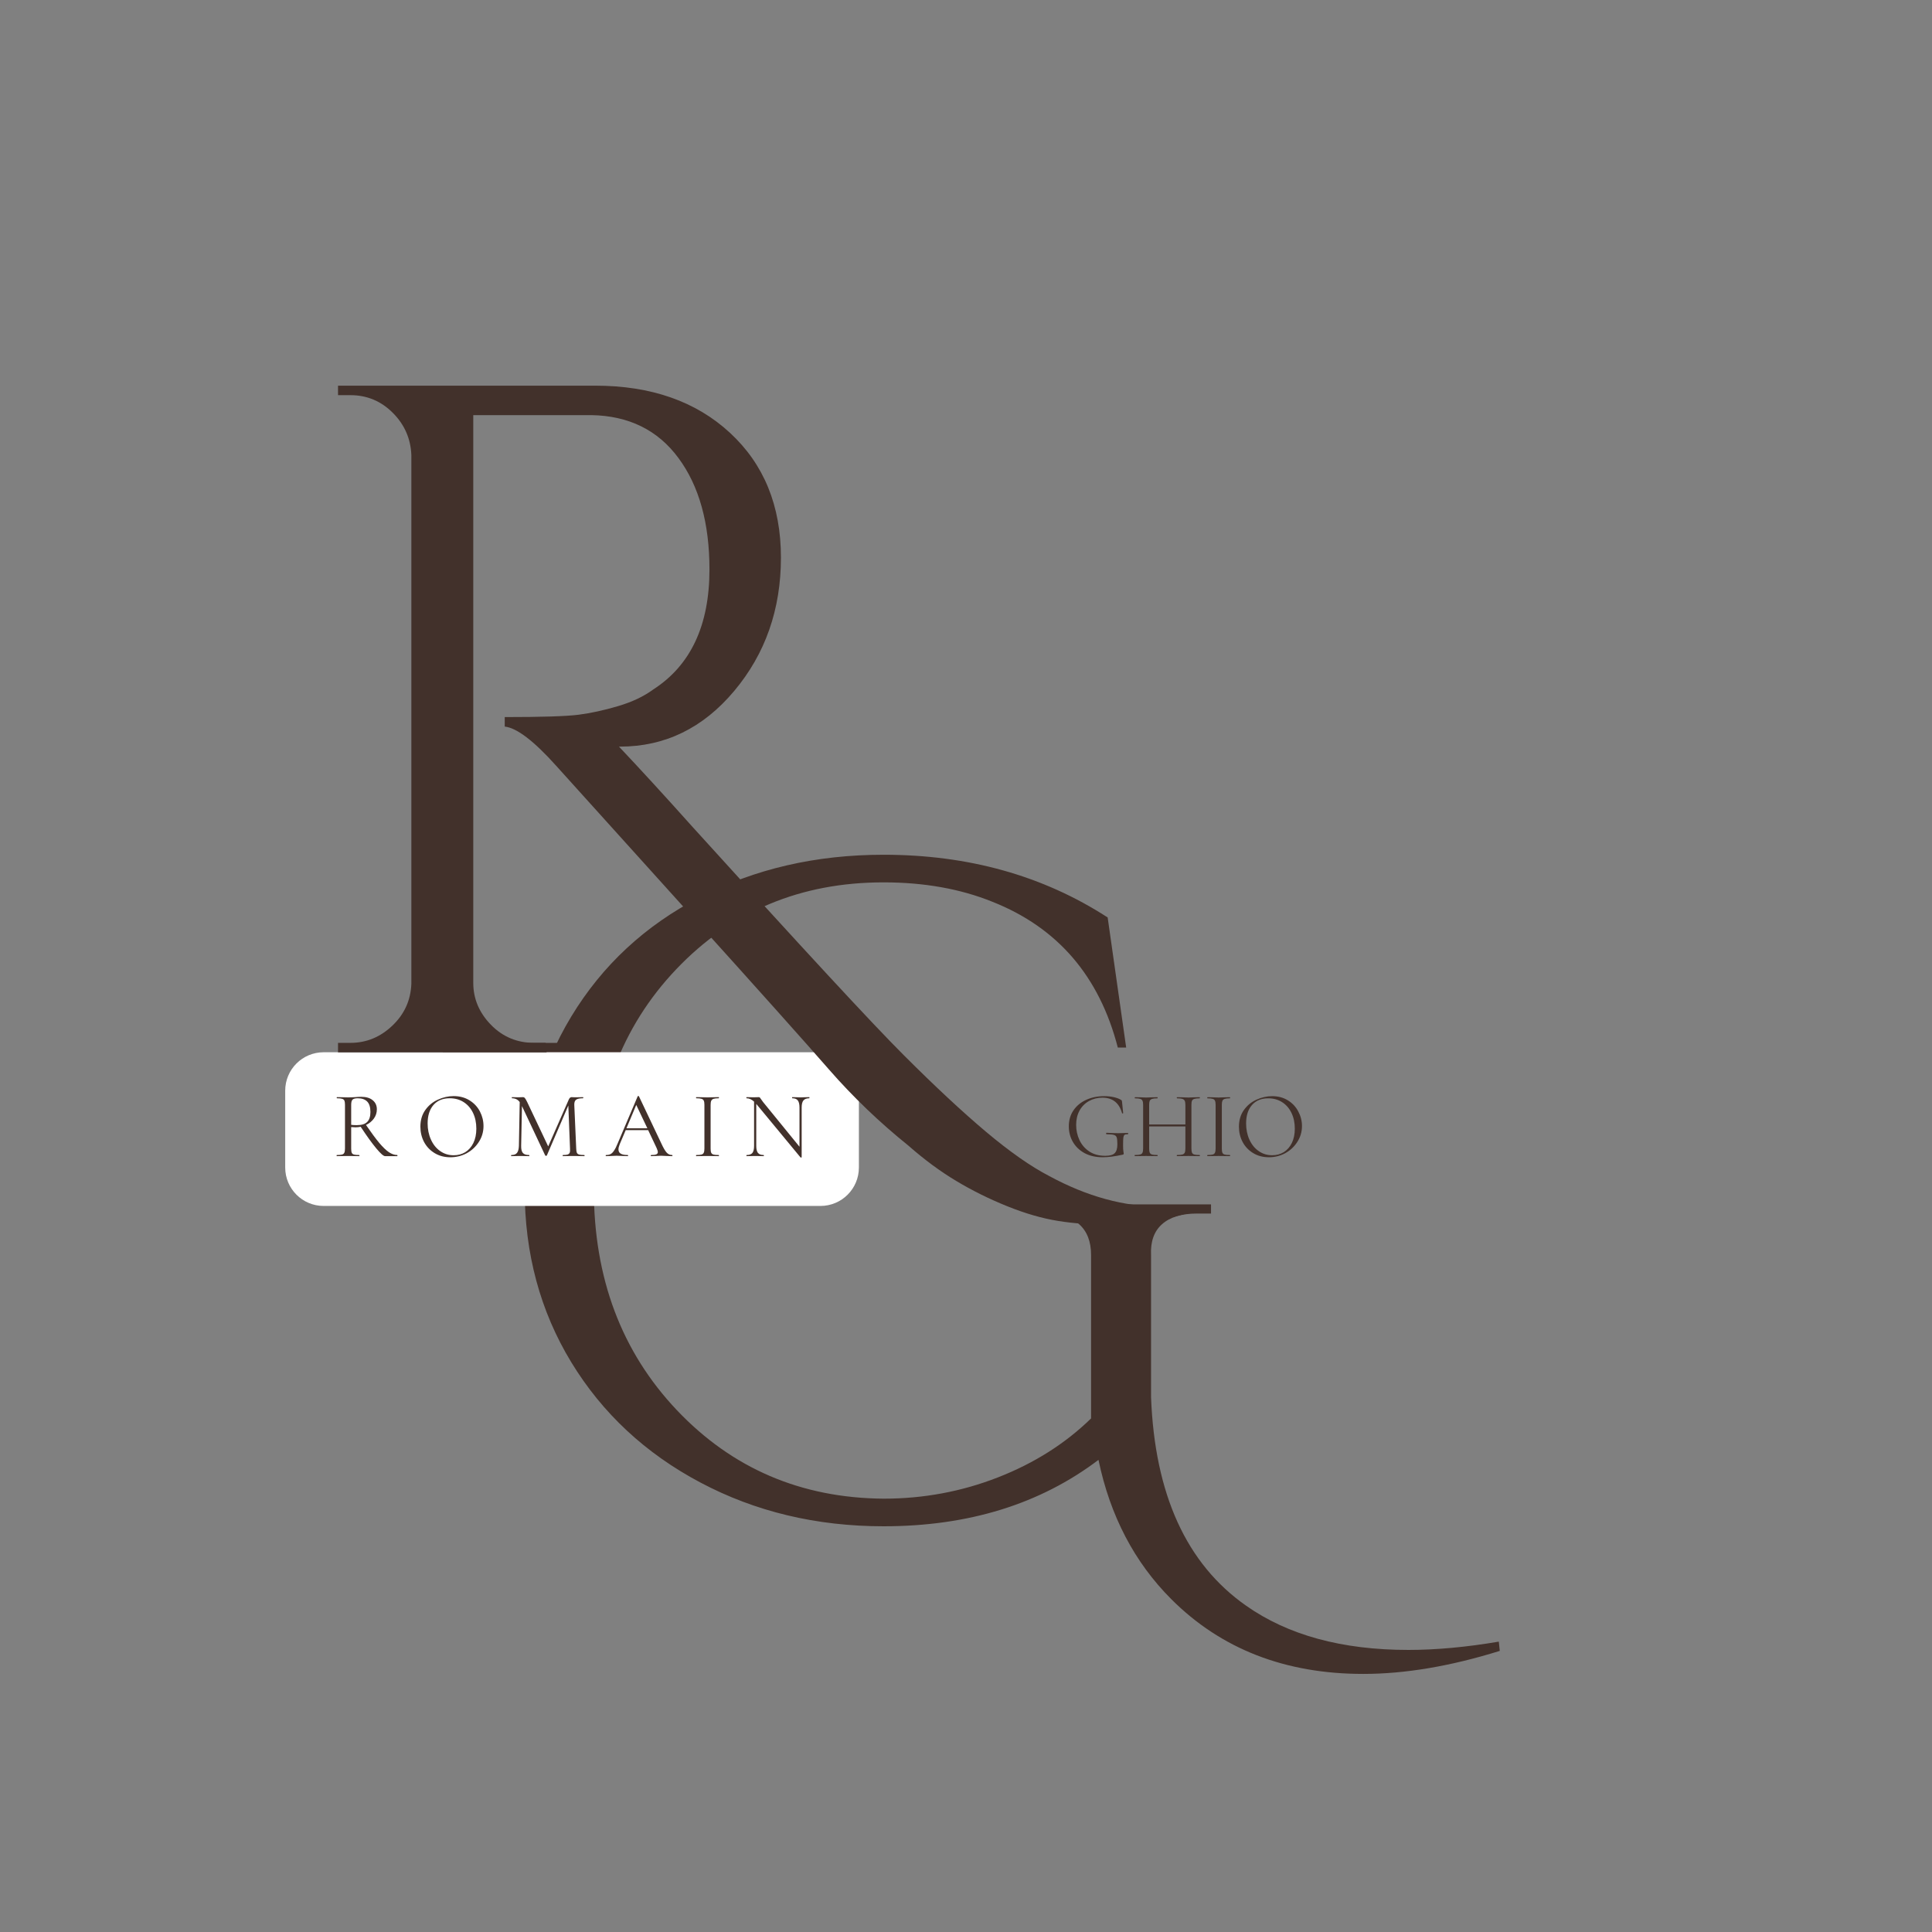
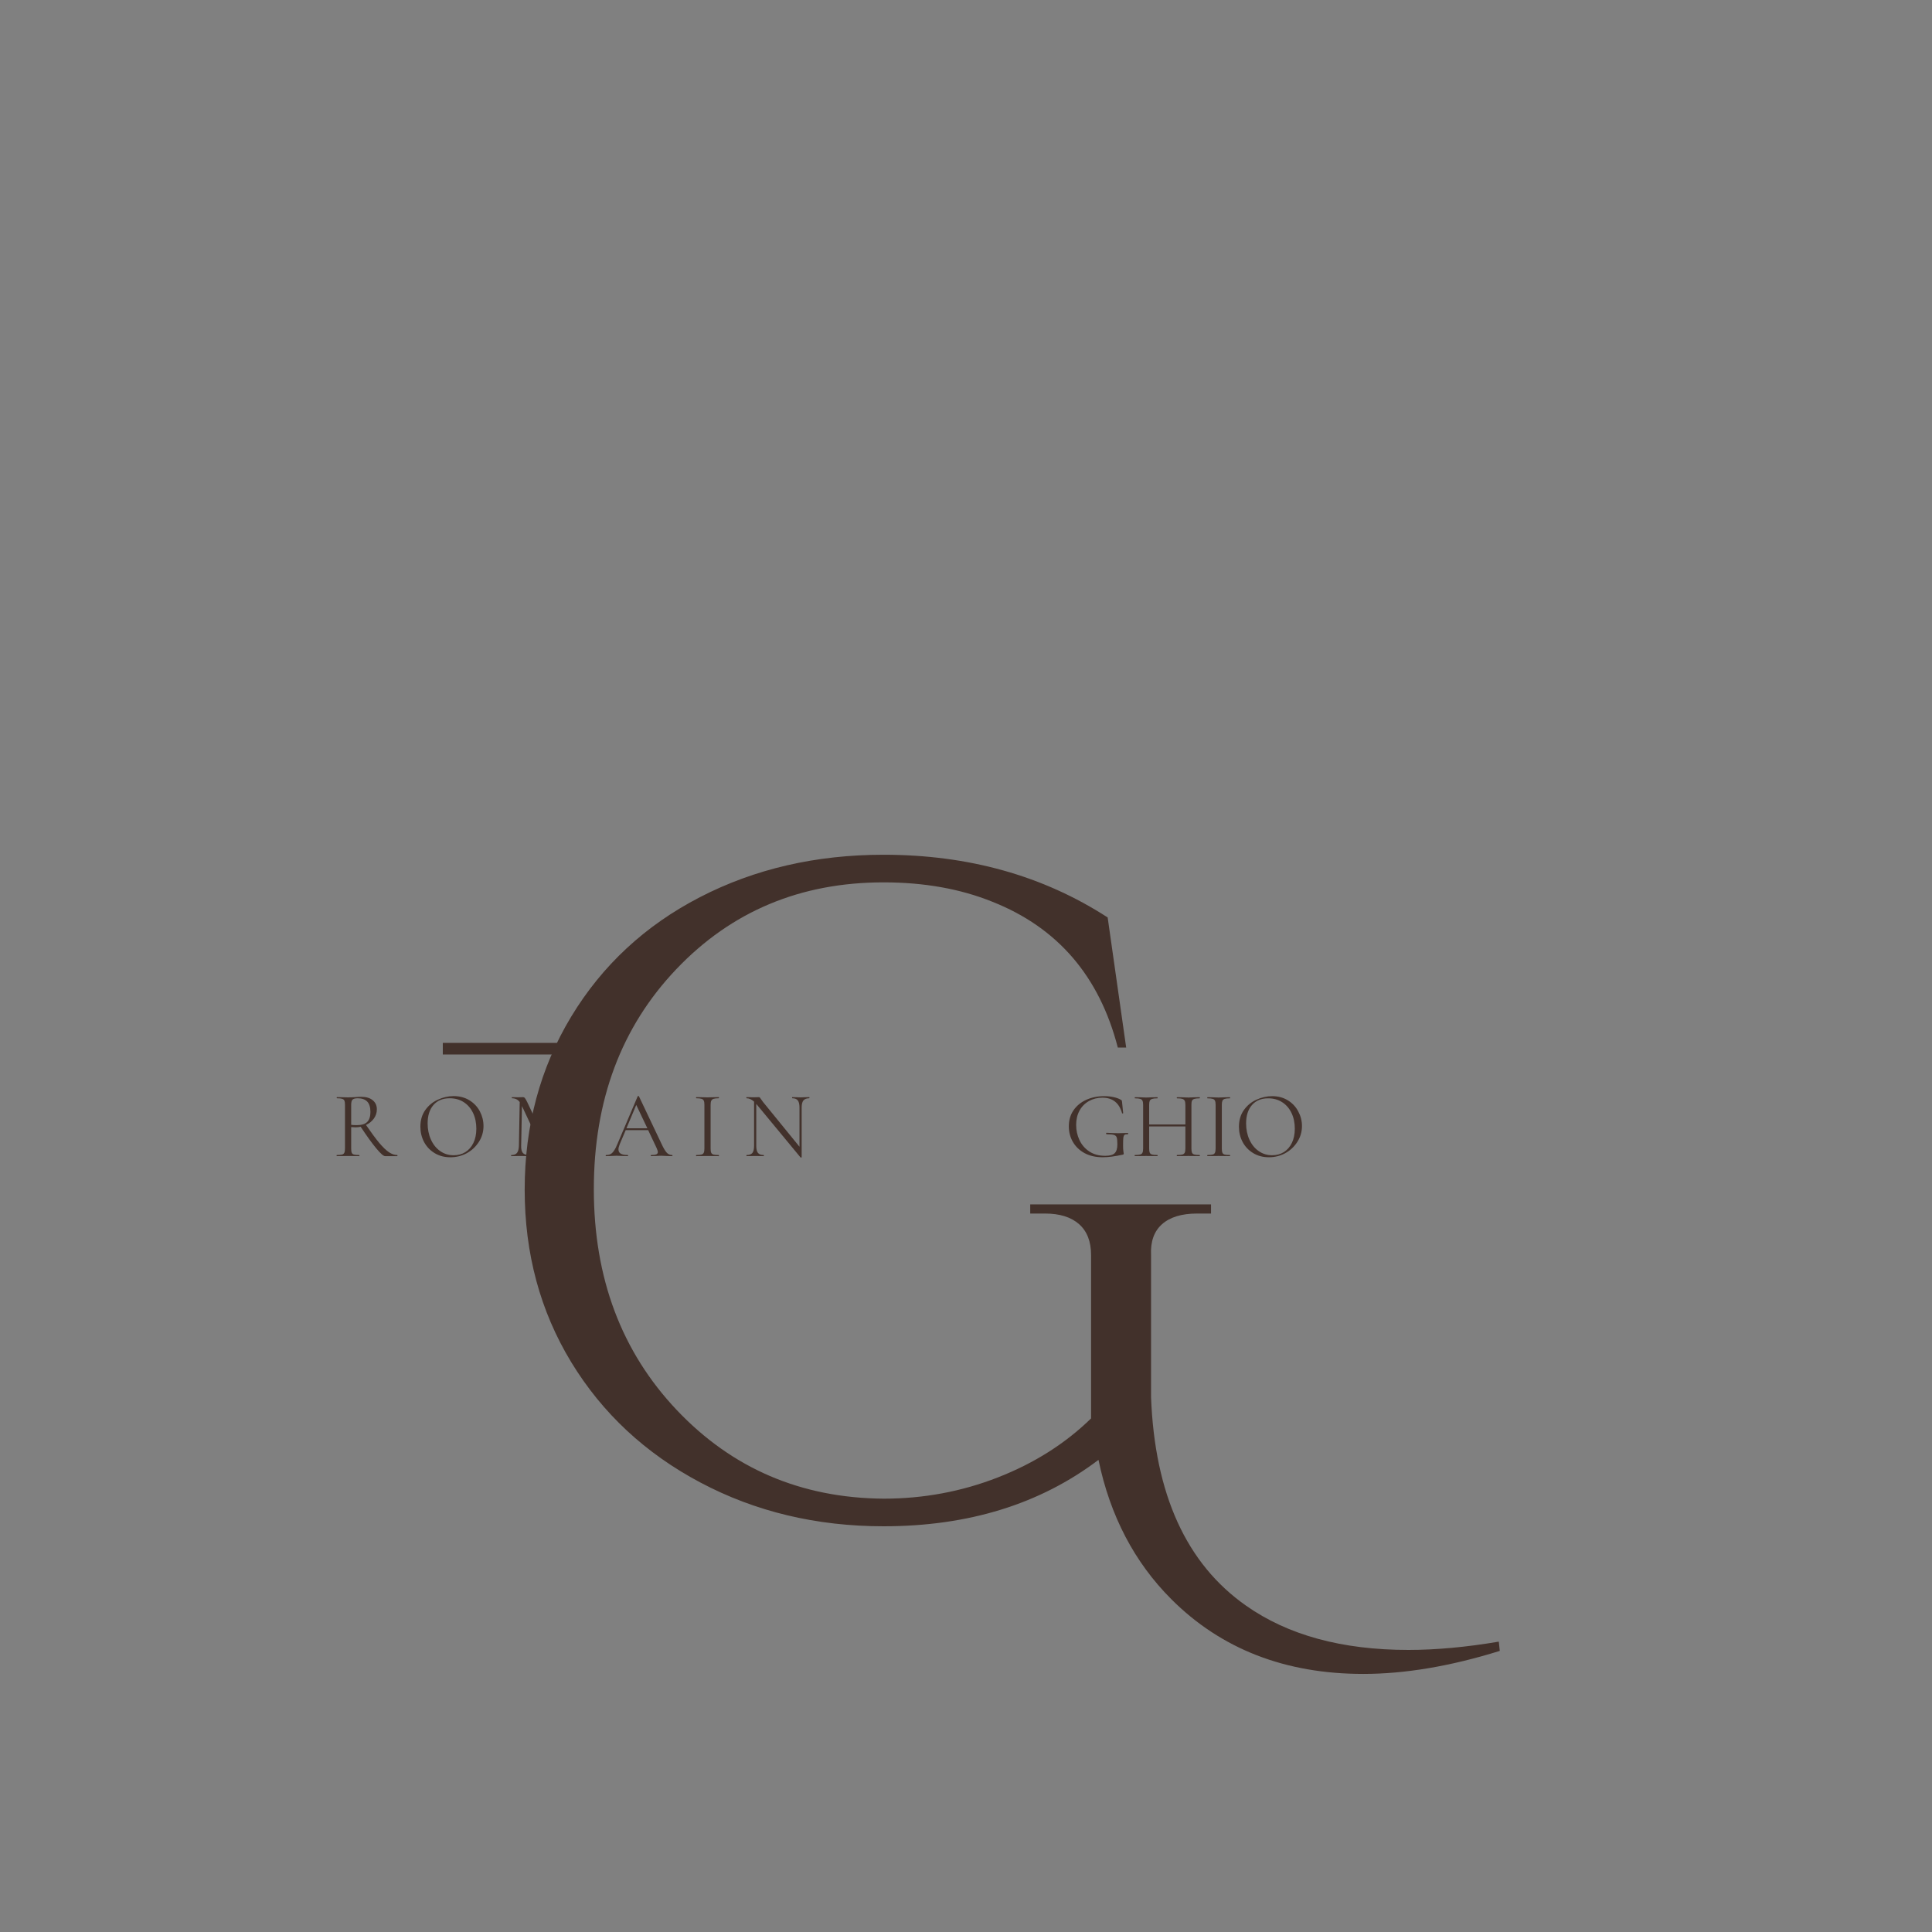
<svg xmlns="http://www.w3.org/2000/svg" width="500" zoomAndPan="magnify" viewBox="0 0 375 375" height="500" preserveAspectRatio="xMidYMid meet" version="1.0">
  <rect x="0" y="0" width="375" height="375" fill="#808080" stroke="none" />
  <defs>
    <g />
  </defs>
  <g fill="#42312b" fill-opacity="1">
    <g transform="translate(91.09, 293.75)">
      <g>
        <path d="M 173.516 31.156 C 158.348 31.156 145.93 26.32 136.266 16.656 C 129.098 9.488 124.383 0.473 122.125 -10.391 C 110.781 -1.797 96.875 2.5 80.406 2.5 C 67.383 2.5 55.531 -0.332 44.844 -6 C 34.164 -11.664 25.812 -19.453 19.781 -29.359 C 13.758 -39.273 10.75 -50.438 10.75 -62.844 C 10.75 -75.258 13.758 -86.453 19.781 -96.422 C 25.812 -106.391 34.141 -114.117 44.766 -119.609 C 55.391 -125.098 67.27 -127.844 80.406 -127.844 C 96.875 -127.844 111.375 -123.785 123.906 -115.672 L 127.5 -90.422 L 125.875 -90.422 C 122.301 -104.273 114.188 -113.707 101.531 -118.719 C 95.32 -121.227 88.281 -122.484 80.406 -122.484 C 64.281 -122.484 50.875 -116.867 40.188 -105.641 C 29.508 -94.422 24.172 -80.188 24.172 -62.938 C 24.172 -45.688 29.539 -31.391 40.281 -20.047 C 51.031 -8.711 64.406 -2.984 80.406 -2.859 C 88.156 -2.859 95.551 -4.234 102.594 -6.984 C 109.645 -9.734 115.676 -13.551 120.688 -18.438 L 120.688 -50.141 C 120.688 -52.766 119.91 -54.766 118.359 -56.141 C 116.805 -57.516 114.598 -58.203 111.734 -58.203 L 108.875 -58.203 L 108.875 -59.984 L 143.969 -59.984 L 143.969 -58.203 L 141.281 -58.203 C 138.289 -58.203 136.02 -57.516 134.469 -56.141 C 132.914 -54.766 132.203 -52.766 132.328 -50.141 L 132.328 -22.562 C 133.047 -3.695 139.191 9.789 150.766 17.906 C 158.891 23.633 169.395 26.5 182.281 26.5 C 187.656 26.5 193.504 25.961 199.828 24.891 L 200.016 26.688 C 190.461 29.664 181.629 31.156 173.516 31.156 Z M 173.516 31.156 " />
      </g>
    </g>
  </g>
  <path stroke-linecap="butt" transform="matrix(0.75, 0, -0, 0.75, 85.95, 202.425)" fill="none" stroke-linejoin="miter" d="M -0.001 1.501 L 41.056 1.501 " stroke="#42312b" stroke-width="3" stroke-opacity="1" stroke-miterlimit="4" />
-   <path fill="#ffffff" d="M 62.816 204.242 L 159.254 204.242 C 163.371 204.242 166.711 207.582 166.711 211.699 L 166.711 226.613 C 166.711 230.734 163.371 234.074 159.254 234.074 L 62.816 234.074 C 58.695 234.074 55.359 230.734 55.359 226.613 L 55.359 211.699 C 55.359 207.582 58.695 204.242 62.816 204.242 Z M 62.816 204.242 " fill-opacity="1" fill-rule="nonzero" />
  <g fill="#42312b" fill-opacity="1">
    <g transform="translate(64.586, 224.407)">
      <g>
        <path d="M 12.516 -0.219 C 12.547 -0.219 12.562 -0.18 12.562 -0.109 C 12.562 -0.035 12.547 0 12.516 0 L 10.156 0 C 9.852 0 9.281 -0.504 8.438 -1.516 C 7.594 -2.535 6.586 -3.93 5.422 -5.703 C 5.098 -5.629 4.758 -5.594 4.406 -5.594 C 4.32 -5.594 4.047 -5.609 3.578 -5.641 L 3.578 -1.484 C 3.578 -1.109 3.613 -0.832 3.688 -0.656 C 3.758 -0.488 3.898 -0.375 4.109 -0.312 C 4.328 -0.25 4.664 -0.219 5.125 -0.219 C 5.164 -0.219 5.188 -0.18 5.188 -0.109 C 5.188 -0.035 5.164 0 5.125 0 C 4.75 0 4.453 -0.004 4.234 -0.016 L 2.969 -0.031 L 1.719 -0.016 C 1.5 -0.004 1.188 0 0.781 0 C 0.758 0 0.75 -0.035 0.75 -0.109 C 0.75 -0.18 0.758 -0.219 0.781 -0.219 C 1.25 -0.219 1.594 -0.25 1.812 -0.312 C 2.031 -0.375 2.176 -0.492 2.25 -0.672 C 2.332 -0.848 2.375 -1.117 2.375 -1.484 L 2.375 -9.969 C 2.375 -10.332 2.336 -10.598 2.266 -10.766 C 2.191 -10.941 2.047 -11.062 1.828 -11.125 C 1.617 -11.195 1.285 -11.234 0.828 -11.234 C 0.785 -11.234 0.766 -11.27 0.766 -11.344 C 0.766 -11.414 0.785 -11.453 0.828 -11.453 L 1.719 -11.438 C 2.238 -11.414 2.656 -11.406 2.969 -11.406 C 3.238 -11.406 3.488 -11.41 3.719 -11.422 C 3.945 -11.43 4.145 -11.441 4.312 -11.453 C 4.758 -11.492 5.164 -11.516 5.531 -11.516 C 6.5 -11.516 7.242 -11.289 7.766 -10.844 C 8.297 -10.406 8.562 -9.82 8.562 -9.094 C 8.562 -8.426 8.367 -7.828 7.984 -7.297 C 7.598 -6.766 7.086 -6.348 6.453 -6.047 C 7.473 -4.566 8.332 -3.406 9.031 -2.562 C 9.738 -1.727 10.363 -1.129 10.906 -0.766 C 11.457 -0.398 11.992 -0.219 12.516 -0.219 Z M 3.578 -6.078 C 3.879 -6.035 4.238 -6.016 4.656 -6.016 C 5.602 -6.016 6.281 -6.223 6.688 -6.641 C 7.102 -7.055 7.312 -7.695 7.312 -8.562 C 7.312 -9.508 7.098 -10.191 6.672 -10.609 C 6.254 -11.023 5.645 -11.234 4.844 -11.234 C 4.363 -11.234 4.031 -11.145 3.844 -10.969 C 3.664 -10.801 3.578 -10.457 3.578 -9.938 Z M 3.578 -6.078 " />
      </g>
    </g>
  </g>
  <g fill="#42312b" fill-opacity="1">
    <g transform="translate(80.706, 224.407)">
      <g>
        <path d="M 6.703 0.219 C 5.566 0.219 4.555 -0.047 3.672 -0.578 C 2.785 -1.109 2.098 -1.828 1.609 -2.734 C 1.129 -3.648 0.891 -4.645 0.891 -5.719 C 0.891 -6.977 1.207 -8.055 1.844 -8.953 C 2.477 -9.848 3.297 -10.52 4.297 -10.969 C 5.297 -11.426 6.312 -11.656 7.344 -11.656 C 8.508 -11.656 9.531 -11.383 10.406 -10.844 C 11.289 -10.301 11.969 -9.582 12.438 -8.688 C 12.906 -7.789 13.141 -6.844 13.141 -5.844 C 13.141 -4.727 12.844 -3.707 12.25 -2.781 C 11.664 -1.852 10.883 -1.117 9.906 -0.578 C 8.926 -0.047 7.859 0.219 6.703 0.219 Z M 7.344 -0.172 C 8.176 -0.172 8.926 -0.367 9.594 -0.766 C 10.258 -1.172 10.785 -1.766 11.172 -2.547 C 11.555 -3.328 11.75 -4.254 11.75 -5.328 C 11.75 -6.484 11.535 -7.504 11.109 -8.391 C 10.68 -9.285 10.078 -9.984 9.297 -10.484 C 8.523 -10.984 7.617 -11.234 6.578 -11.234 C 5.234 -11.234 4.18 -10.797 3.422 -9.922 C 2.672 -9.055 2.297 -7.867 2.297 -6.359 C 2.297 -5.211 2.508 -4.164 2.938 -3.219 C 3.363 -2.27 3.961 -1.523 4.734 -0.984 C 5.504 -0.441 6.375 -0.172 7.344 -0.172 Z M 7.344 -0.172 " />
      </g>
    </g>
  </g>
  <g fill="#42312b" fill-opacity="1">
    <g transform="translate(98.531, 224.407)">
      <g>
        <path d="M 14.875 -0.219 C 14.914 -0.219 14.938 -0.18 14.938 -0.109 C 14.938 -0.035 14.914 0 14.875 0 C 14.5 0 14.203 -0.004 13.984 -0.016 L 12.719 -0.031 L 11.547 -0.016 C 11.348 -0.004 11.07 0 10.719 0 C 10.695 0 10.688 -0.035 10.688 -0.109 C 10.688 -0.18 10.695 -0.219 10.719 -0.219 C 11.133 -0.219 11.441 -0.25 11.641 -0.312 C 11.848 -0.383 11.984 -0.504 12.047 -0.672 C 12.117 -0.848 12.141 -1.117 12.109 -1.484 L 11.781 -9.828 L 7.609 -0.125 C 7.578 -0.082 7.523 -0.062 7.453 -0.062 C 7.398 -0.062 7.348 -0.082 7.297 -0.125 L 2.781 -9.719 L 2.625 -2 C 2.613 -1.352 2.723 -0.895 2.953 -0.625 C 3.18 -0.352 3.586 -0.219 4.172 -0.219 C 4.203 -0.219 4.219 -0.18 4.219 -0.109 C 4.219 -0.035 4.203 0 4.172 0 C 3.836 0 3.578 -0.004 3.391 -0.016 L 2.406 -0.031 L 1.453 -0.016 C 1.273 -0.004 1.031 0 0.719 0 C 0.688 0 0.672 -0.035 0.672 -0.109 C 0.672 -0.18 0.688 -0.219 0.719 -0.219 C 1.227 -0.219 1.594 -0.352 1.812 -0.625 C 2.039 -0.906 2.164 -1.363 2.188 -2 L 2.344 -10.5 C 1.977 -10.988 1.477 -11.234 0.844 -11.234 C 0.82 -11.234 0.812 -11.27 0.812 -11.344 C 0.812 -11.414 0.82 -11.453 0.844 -11.453 L 1.516 -11.438 C 1.641 -11.426 1.812 -11.422 2.031 -11.422 C 2.25 -11.422 2.438 -11.426 2.594 -11.438 C 2.75 -11.445 2.867 -11.453 2.953 -11.453 C 3.109 -11.453 3.238 -11.395 3.344 -11.281 C 3.445 -11.164 3.598 -10.906 3.797 -10.5 L 7.875 -1.891 L 11.875 -11 C 12.008 -11.301 12.191 -11.453 12.422 -11.453 C 12.484 -11.453 12.57 -11.445 12.688 -11.438 C 12.801 -11.426 12.957 -11.422 13.156 -11.422 L 14.016 -11.438 C 14.148 -11.445 14.352 -11.453 14.625 -11.453 C 14.664 -11.453 14.688 -11.414 14.688 -11.344 C 14.688 -11.27 14.664 -11.234 14.625 -11.234 C 14.008 -11.234 13.57 -11.145 13.312 -10.969 C 13.051 -10.789 12.926 -10.457 12.938 -9.969 L 13.312 -1.484 C 13.32 -1.109 13.363 -0.832 13.438 -0.656 C 13.52 -0.488 13.664 -0.375 13.875 -0.312 C 14.082 -0.25 14.414 -0.219 14.875 -0.219 Z M 14.875 -0.219 " />
      </g>
    </g>
  </g>
  <g fill="#42312b" fill-opacity="1">
    <g transform="translate(117.637, 224.407)">
      <g>
        <path d="M 12.812 -0.219 C 12.863 -0.219 12.891 -0.18 12.891 -0.109 C 12.891 -0.035 12.863 0 12.812 0 C 12.582 0 12.223 -0.008 11.734 -0.031 C 11.242 -0.062 10.891 -0.078 10.672 -0.078 C 10.398 -0.078 10.055 -0.062 9.641 -0.031 C 9.242 -0.008 8.945 0 8.75 0 C 8.695 0 8.672 -0.035 8.672 -0.109 C 8.672 -0.18 8.695 -0.219 8.75 -0.219 C 9.195 -0.219 9.523 -0.258 9.734 -0.344 C 9.941 -0.426 10.047 -0.57 10.047 -0.781 C 10.047 -0.957 9.969 -1.223 9.812 -1.578 L 8.172 -5.047 L 3.812 -5.047 L 2.656 -2.328 C 2.488 -1.91 2.406 -1.57 2.406 -1.312 C 2.406 -0.938 2.551 -0.66 2.844 -0.484 C 3.145 -0.305 3.598 -0.219 4.203 -0.219 C 4.254 -0.219 4.281 -0.18 4.281 -0.109 C 4.281 -0.035 4.254 0 4.203 0 C 3.984 0 3.664 -0.008 3.25 -0.031 C 2.781 -0.062 2.375 -0.078 2.031 -0.078 C 1.719 -0.078 1.352 -0.062 0.938 -0.031 C 0.57 -0.008 0.266 0 0.016 0 C -0.047 0 -0.078 -0.035 -0.078 -0.109 C -0.078 -0.18 -0.047 -0.219 0.016 -0.219 C 0.359 -0.219 0.648 -0.281 0.891 -0.406 C 1.129 -0.539 1.352 -0.77 1.562 -1.094 C 1.781 -1.414 2.016 -1.883 2.266 -2.5 L 6.141 -11.625 C 6.16 -11.656 6.203 -11.672 6.266 -11.672 C 6.328 -11.672 6.363 -11.656 6.375 -11.625 L 10.703 -2.516 C 11.117 -1.609 11.473 -1 11.766 -0.688 C 12.055 -0.375 12.406 -0.219 12.812 -0.219 Z M 3.953 -5.406 L 8.016 -5.406 L 5.859 -9.938 Z M 3.953 -5.406 " />
      </g>
    </g>
  </g>
  <g fill="#42312b" fill-opacity="1">
    <g transform="translate(134.289, 224.407)">
      <g>
        <path d="M 3.641 -1.484 C 3.641 -1.117 3.676 -0.848 3.75 -0.672 C 3.832 -0.492 3.977 -0.375 4.188 -0.312 C 4.406 -0.25 4.742 -0.219 5.203 -0.219 C 5.242 -0.219 5.266 -0.18 5.266 -0.109 C 5.266 -0.035 5.242 0 5.203 0 C 4.836 0 4.547 -0.004 4.328 -0.016 L 3.031 -0.031 L 1.766 -0.016 C 1.535 -0.004 1.234 0 0.859 0 C 0.828 0 0.812 -0.035 0.812 -0.109 C 0.812 -0.18 0.828 -0.219 0.859 -0.219 C 1.328 -0.219 1.664 -0.25 1.875 -0.312 C 2.094 -0.375 2.238 -0.492 2.312 -0.672 C 2.395 -0.848 2.438 -1.117 2.438 -1.484 L 2.438 -9.969 C 2.438 -10.332 2.395 -10.598 2.312 -10.766 C 2.238 -10.941 2.094 -11.062 1.875 -11.125 C 1.664 -11.195 1.328 -11.234 0.859 -11.234 C 0.828 -11.234 0.812 -11.27 0.812 -11.344 C 0.812 -11.414 0.828 -11.453 0.859 -11.453 L 1.766 -11.438 C 2.273 -11.414 2.695 -11.406 3.031 -11.406 C 3.395 -11.406 3.832 -11.414 4.344 -11.438 L 5.203 -11.453 C 5.242 -11.453 5.266 -11.414 5.266 -11.344 C 5.266 -11.27 5.242 -11.234 5.203 -11.234 C 4.754 -11.234 4.422 -11.195 4.203 -11.125 C 3.992 -11.051 3.848 -10.926 3.766 -10.75 C 3.68 -10.57 3.641 -10.301 3.641 -9.938 Z M 3.641 -1.484 " />
      </g>
    </g>
  </g>
  <g fill="#42312b" fill-opacity="1">
    <g transform="translate(144.164, 224.407)">
      <g>
        <path d="M 12.906 -11.453 C 12.938 -11.453 12.953 -11.414 12.953 -11.344 C 12.953 -11.27 12.938 -11.234 12.906 -11.234 C 12.395 -11.234 12.02 -11.094 11.781 -10.812 C 11.551 -10.531 11.438 -10.07 11.438 -9.438 L 11.438 0.219 C 11.438 0.238 11.406 0.254 11.344 0.266 C 11.281 0.285 11.238 0.281 11.219 0.25 L 2.781 -9.953 L 2.625 -10.141 L 2.625 -2 C 2.625 -1.363 2.734 -0.906 2.953 -0.625 C 3.18 -0.352 3.547 -0.219 4.047 -0.219 C 4.086 -0.219 4.109 -0.18 4.109 -0.109 C 4.109 -0.035 4.086 0 4.047 0 C 3.742 0 3.516 -0.004 3.359 -0.016 L 2.438 -0.031 L 1.5 -0.016 C 1.332 -0.004 1.082 0 0.75 0 C 0.727 0 0.719 -0.035 0.719 -0.109 C 0.719 -0.18 0.727 -0.219 0.75 -0.219 C 1.281 -0.219 1.656 -0.352 1.875 -0.625 C 2.094 -0.906 2.203 -1.363 2.203 -2 L 2.203 -10.578 C 1.723 -11.016 1.238 -11.234 0.75 -11.234 C 0.719 -11.234 0.703 -11.27 0.703 -11.344 C 0.703 -11.414 0.719 -11.453 0.75 -11.453 L 1.422 -11.438 C 1.578 -11.426 1.781 -11.422 2.031 -11.422 C 2.301 -11.422 2.52 -11.426 2.688 -11.438 C 2.863 -11.445 3 -11.453 3.094 -11.453 C 3.195 -11.453 3.27 -11.43 3.312 -11.391 C 3.352 -11.348 3.422 -11.254 3.516 -11.109 C 3.66 -10.891 3.805 -10.688 3.953 -10.5 L 11.016 -1.828 L 11.016 -9.438 C 11.016 -10.07 10.906 -10.531 10.688 -10.812 C 10.477 -11.094 10.125 -11.234 9.625 -11.234 C 9.594 -11.234 9.578 -11.27 9.578 -11.344 C 9.578 -11.414 9.594 -11.453 9.625 -11.453 L 10.344 -11.438 C 10.707 -11.414 11.004 -11.406 11.234 -11.406 C 11.453 -11.406 11.758 -11.414 12.156 -11.438 Z M 12.906 -11.453 " />
      </g>
    </g>
  </g>
  <g fill="#42312b" fill-opacity="1">
    <g transform="translate(54.517, 204.263)">
      <g>
-         <path d="M 175.266 31.422 C 170.086 32.785 165.492 33.469 161.484 33.469 C 157.484 33.469 153.941 33.219 150.859 32.719 C 147.773 32.227 144.477 31.273 140.969 29.859 C 137.457 28.441 134.16 26.805 131.078 24.953 C 127.992 23.109 124.91 20.832 121.828 18.125 C 116.16 13.562 111.016 8.629 106.391 3.328 C 101.773 -1.973 92.875 -11.926 79.688 -26.531 C 66.5 -41.133 57.742 -50.836 53.422 -55.641 C 49.109 -60.453 45.785 -62.984 43.453 -63.234 L 43.453 -65.078 C 50.598 -65.078 55.367 -65.227 57.766 -65.531 C 60.172 -65.844 62.727 -66.398 65.438 -67.203 C 68.156 -68.004 70.438 -69.082 72.281 -70.438 C 79.551 -75.125 83.188 -82.891 83.188 -93.734 C 83.188 -102.734 81.18 -109.941 77.172 -115.359 C 73.172 -120.785 67.535 -123.562 60.266 -123.688 L 37.344 -123.688 L 37.344 -13.5 C 37.344 -10.414 38.484 -7.703 40.766 -5.359 C 43.047 -3.016 45.848 -1.844 49.172 -1.844 L 51.391 -1.844 L 51.578 0 L 11.094 0 L 11.094 -1.844 L 13.5 -1.844 C 16.582 -1.844 19.289 -2.953 21.625 -5.172 C 23.969 -7.391 25.203 -10.102 25.328 -13.312 L 25.328 -115.922 C 25.203 -119.117 24 -121.859 21.719 -124.141 C 19.438 -126.422 16.695 -127.562 13.5 -127.562 L 11.094 -127.562 L 11.094 -129.406 L 61.016 -129.406 C 71.859 -129.406 80.578 -126.352 87.172 -120.25 C 93.766 -114.156 97.062 -106.082 97.062 -96.031 C 97.062 -85.988 94.039 -77.363 88 -70.156 C 81.957 -62.945 74.562 -59.344 65.812 -59.344 C 65.812 -59.344 65.75 -59.344 65.625 -59.344 C 69.82 -54.906 74.566 -49.727 79.859 -43.812 C 101.18 -20.27 114.863 -5.484 120.906 0.547 C 126.945 6.586 132.273 11.551 136.891 15.438 C 141.516 19.32 145.613 22.188 149.188 24.031 C 156.469 27.977 163.68 29.953 170.828 29.953 C 172.305 29.953 173.785 29.828 175.266 29.578 Z M 175.266 31.422 " />
-       </g>
+         </g>
    </g>
  </g>
  <g fill="#42312b" fill-opacity="1">
    <g transform="translate(206.568, 224.404)">
      <g>
        <path d="M 7.469 0.219 C 6.125 0.219 4.953 -0.047 3.953 -0.578 C 2.961 -1.117 2.203 -1.848 1.672 -2.766 C 1.148 -3.68 0.891 -4.688 0.891 -5.781 C 0.891 -6.969 1.188 -8 1.781 -8.875 C 2.383 -9.758 3.207 -10.441 4.25 -10.922 C 5.289 -11.398 6.461 -11.641 7.766 -11.641 C 8.41 -11.641 9.02 -11.578 9.594 -11.453 C 10.164 -11.328 10.641 -11.148 11.016 -10.922 C 11.109 -10.867 11.16 -10.82 11.172 -10.781 C 11.191 -10.75 11.207 -10.66 11.219 -10.516 L 11.438 -8.359 C 11.438 -8.328 11.398 -8.301 11.328 -8.281 C 11.266 -8.27 11.227 -8.289 11.219 -8.344 C 10.656 -10.344 9.383 -11.344 7.406 -11.344 C 6.445 -11.344 5.578 -11.125 4.797 -10.688 C 4.023 -10.258 3.414 -9.645 2.969 -8.844 C 2.531 -8.039 2.312 -7.113 2.312 -6.062 C 2.312 -5.02 2.523 -4.039 2.953 -3.125 C 3.379 -2.207 4.016 -1.469 4.859 -0.906 C 5.711 -0.344 6.742 -0.062 7.953 -0.062 C 8.828 -0.062 9.438 -0.227 9.781 -0.562 C 10.133 -0.895 10.312 -1.469 10.312 -2.281 C 10.312 -2.914 10.27 -3.359 10.188 -3.609 C 10.113 -3.859 9.941 -4.023 9.672 -4.109 C 9.398 -4.203 8.922 -4.25 8.234 -4.25 C 8.16 -4.25 8.125 -4.297 8.125 -4.391 C 8.125 -4.43 8.129 -4.461 8.141 -4.484 C 8.16 -4.516 8.188 -4.531 8.219 -4.531 C 9.164 -4.477 9.93 -4.453 10.516 -4.453 C 11.078 -4.453 11.68 -4.469 12.328 -4.5 C 12.359 -4.5 12.379 -4.484 12.391 -4.453 C 12.41 -4.422 12.422 -4.395 12.422 -4.375 C 12.422 -4.289 12.391 -4.25 12.328 -4.25 C 12.023 -4.258 11.816 -4.219 11.703 -4.125 C 11.586 -4.031 11.508 -3.848 11.469 -3.578 C 11.438 -3.305 11.422 -2.816 11.422 -2.109 C 11.422 -1.555 11.441 -1.16 11.484 -0.922 C 11.523 -0.691 11.547 -0.551 11.547 -0.5 C 11.547 -0.426 11.531 -0.375 11.5 -0.344 C 11.477 -0.32 11.426 -0.301 11.344 -0.281 C 9.832 0.051 8.539 0.219 7.469 0.219 Z M 7.469 0.219 " />
      </g>
    </g>
  </g>
  <g fill="#42312b" fill-opacity="1">
    <g transform="translate(219.63, 224.404)">
      <g>
        <path d="M 13.203 -0.219 C 13.242 -0.219 13.266 -0.18 13.266 -0.109 C 13.266 -0.035 13.242 0 13.203 0 C 12.828 0 12.531 -0.004 12.312 -0.016 L 11.047 -0.031 L 9.703 -0.016 C 9.492 -0.004 9.207 0 8.844 0 C 8.801 0 8.781 -0.035 8.781 -0.109 C 8.781 -0.18 8.801 -0.219 8.844 -0.219 C 9.312 -0.219 9.656 -0.25 9.875 -0.312 C 10.094 -0.375 10.242 -0.492 10.328 -0.672 C 10.41 -0.848 10.453 -1.117 10.453 -1.484 L 10.453 -5.766 L 3.422 -5.766 L 3.422 -1.484 C 3.422 -1.117 3.457 -0.848 3.531 -0.672 C 3.613 -0.492 3.766 -0.375 3.984 -0.312 C 4.203 -0.25 4.551 -0.219 5.031 -0.219 C 5.051 -0.219 5.062 -0.18 5.062 -0.109 C 5.062 -0.035 5.051 0 5.031 0 C 4.656 0 4.359 -0.004 4.141 -0.016 L 2.812 -0.031 L 1.562 -0.016 C 1.332 -0.004 1.023 0 0.641 0 C 0.617 0 0.609 -0.035 0.609 -0.109 C 0.609 -0.18 0.617 -0.219 0.641 -0.219 C 1.098 -0.219 1.441 -0.25 1.672 -0.312 C 1.898 -0.375 2.051 -0.492 2.125 -0.672 C 2.207 -0.848 2.25 -1.117 2.25 -1.484 L 2.25 -9.953 C 2.25 -10.316 2.207 -10.582 2.125 -10.75 C 2.051 -10.926 1.906 -11.047 1.688 -11.109 C 1.469 -11.18 1.125 -11.219 0.656 -11.219 C 0.633 -11.219 0.625 -11.254 0.625 -11.328 C 0.625 -11.398 0.633 -11.438 0.656 -11.438 L 1.594 -11.422 C 2.102 -11.391 2.508 -11.375 2.812 -11.375 C 3.164 -11.375 3.613 -11.391 4.156 -11.422 L 5.031 -11.438 C 5.051 -11.438 5.062 -11.398 5.062 -11.328 C 5.062 -11.254 5.051 -11.219 5.031 -11.219 C 4.57 -11.219 4.227 -11.18 4 -11.109 C 3.77 -11.035 3.613 -10.91 3.531 -10.734 C 3.457 -10.555 3.422 -10.285 3.422 -9.922 L 3.422 -6.141 L 10.453 -6.141 L 10.453 -9.922 C 10.453 -10.285 10.41 -10.555 10.328 -10.734 C 10.242 -10.91 10.094 -11.035 9.875 -11.109 C 9.656 -11.18 9.312 -11.219 8.844 -11.219 C 8.801 -11.219 8.781 -11.254 8.781 -11.328 C 8.781 -11.398 8.801 -11.438 8.844 -11.438 L 9.703 -11.422 C 10.234 -11.391 10.68 -11.375 11.047 -11.375 C 11.379 -11.375 11.801 -11.391 12.312 -11.422 L 13.203 -11.438 C 13.242 -11.438 13.266 -11.398 13.266 -11.328 C 13.266 -11.254 13.242 -11.219 13.203 -11.219 C 12.742 -11.219 12.406 -11.18 12.188 -11.109 C 11.969 -11.047 11.816 -10.926 11.734 -10.75 C 11.66 -10.582 11.625 -10.316 11.625 -9.953 L 11.625 -1.484 C 11.625 -1.117 11.66 -0.848 11.734 -0.672 C 11.816 -0.492 11.969 -0.375 12.188 -0.312 C 12.406 -0.25 12.742 -0.219 13.203 -0.219 Z M 13.203 -0.219 " />
      </g>
    </g>
  </g>
  <g fill="#42312b" fill-opacity="1">
    <g transform="translate(233.514, 224.404)">
      <g>
        <path d="M 3.641 -1.484 C 3.641 -1.117 3.676 -0.848 3.75 -0.672 C 3.82 -0.492 3.961 -0.375 4.172 -0.312 C 4.391 -0.25 4.734 -0.219 5.203 -0.219 C 5.234 -0.219 5.25 -0.18 5.25 -0.109 C 5.25 -0.035 5.234 0 5.203 0 C 4.828 0 4.531 -0.004 4.312 -0.016 L 3.016 -0.031 L 1.75 -0.016 C 1.531 -0.004 1.234 0 0.859 0 C 0.828 0 0.812 -0.035 0.812 -0.109 C 0.812 -0.18 0.828 -0.219 0.859 -0.219 C 1.328 -0.219 1.664 -0.25 1.875 -0.312 C 2.094 -0.375 2.238 -0.492 2.312 -0.672 C 2.395 -0.848 2.438 -1.117 2.438 -1.484 L 2.438 -9.953 C 2.438 -10.316 2.395 -10.582 2.312 -10.75 C 2.238 -10.926 2.094 -11.047 1.875 -11.109 C 1.664 -11.18 1.328 -11.219 0.859 -11.219 C 0.828 -11.219 0.812 -11.254 0.812 -11.328 C 0.812 -11.398 0.828 -11.438 0.859 -11.438 L 1.75 -11.422 C 2.27 -11.391 2.691 -11.375 3.016 -11.375 C 3.379 -11.375 3.82 -11.391 4.344 -11.422 L 5.203 -11.438 C 5.234 -11.438 5.25 -11.398 5.25 -11.328 C 5.25 -11.254 5.234 -11.219 5.203 -11.219 C 4.742 -11.219 4.406 -11.18 4.188 -11.109 C 3.977 -11.035 3.832 -10.91 3.75 -10.734 C 3.676 -10.555 3.641 -10.285 3.641 -9.922 Z M 3.641 -1.484 " />
      </g>
    </g>
  </g>
  <g fill="#42312b" fill-opacity="1">
    <g transform="translate(239.587, 224.404)">
      <g>
        <path d="M 6.703 0.219 C 5.566 0.219 4.555 -0.047 3.672 -0.578 C 2.785 -1.109 2.098 -1.828 1.609 -2.734 C 1.129 -3.641 0.891 -4.629 0.891 -5.703 C 0.891 -6.961 1.207 -8.039 1.844 -8.938 C 2.477 -9.832 3.289 -10.504 4.281 -10.953 C 5.281 -11.41 6.301 -11.641 7.344 -11.641 C 8.5 -11.641 9.516 -11.367 10.391 -10.828 C 11.266 -10.285 11.938 -9.566 12.406 -8.672 C 12.883 -7.785 13.125 -6.844 13.125 -5.844 C 13.125 -4.727 12.828 -3.707 12.234 -2.781 C 11.648 -1.852 10.867 -1.117 9.891 -0.578 C 8.91 -0.047 7.848 0.219 6.703 0.219 Z M 7.344 -0.172 C 8.164 -0.172 8.91 -0.367 9.578 -0.766 C 10.242 -1.172 10.77 -1.766 11.156 -2.547 C 11.539 -3.328 11.734 -4.254 11.734 -5.328 C 11.734 -6.473 11.52 -7.488 11.094 -8.375 C 10.664 -9.27 10.062 -9.969 9.281 -10.469 C 8.508 -10.969 7.602 -11.219 6.562 -11.219 C 5.227 -11.219 4.18 -10.785 3.422 -9.922 C 2.66 -9.055 2.281 -7.863 2.281 -6.344 C 2.281 -5.195 2.492 -4.148 2.922 -3.203 C 3.348 -2.266 3.945 -1.523 4.719 -0.984 C 5.488 -0.441 6.363 -0.172 7.344 -0.172 Z M 7.344 -0.172 " />
      </g>
    </g>
  </g>
</svg>